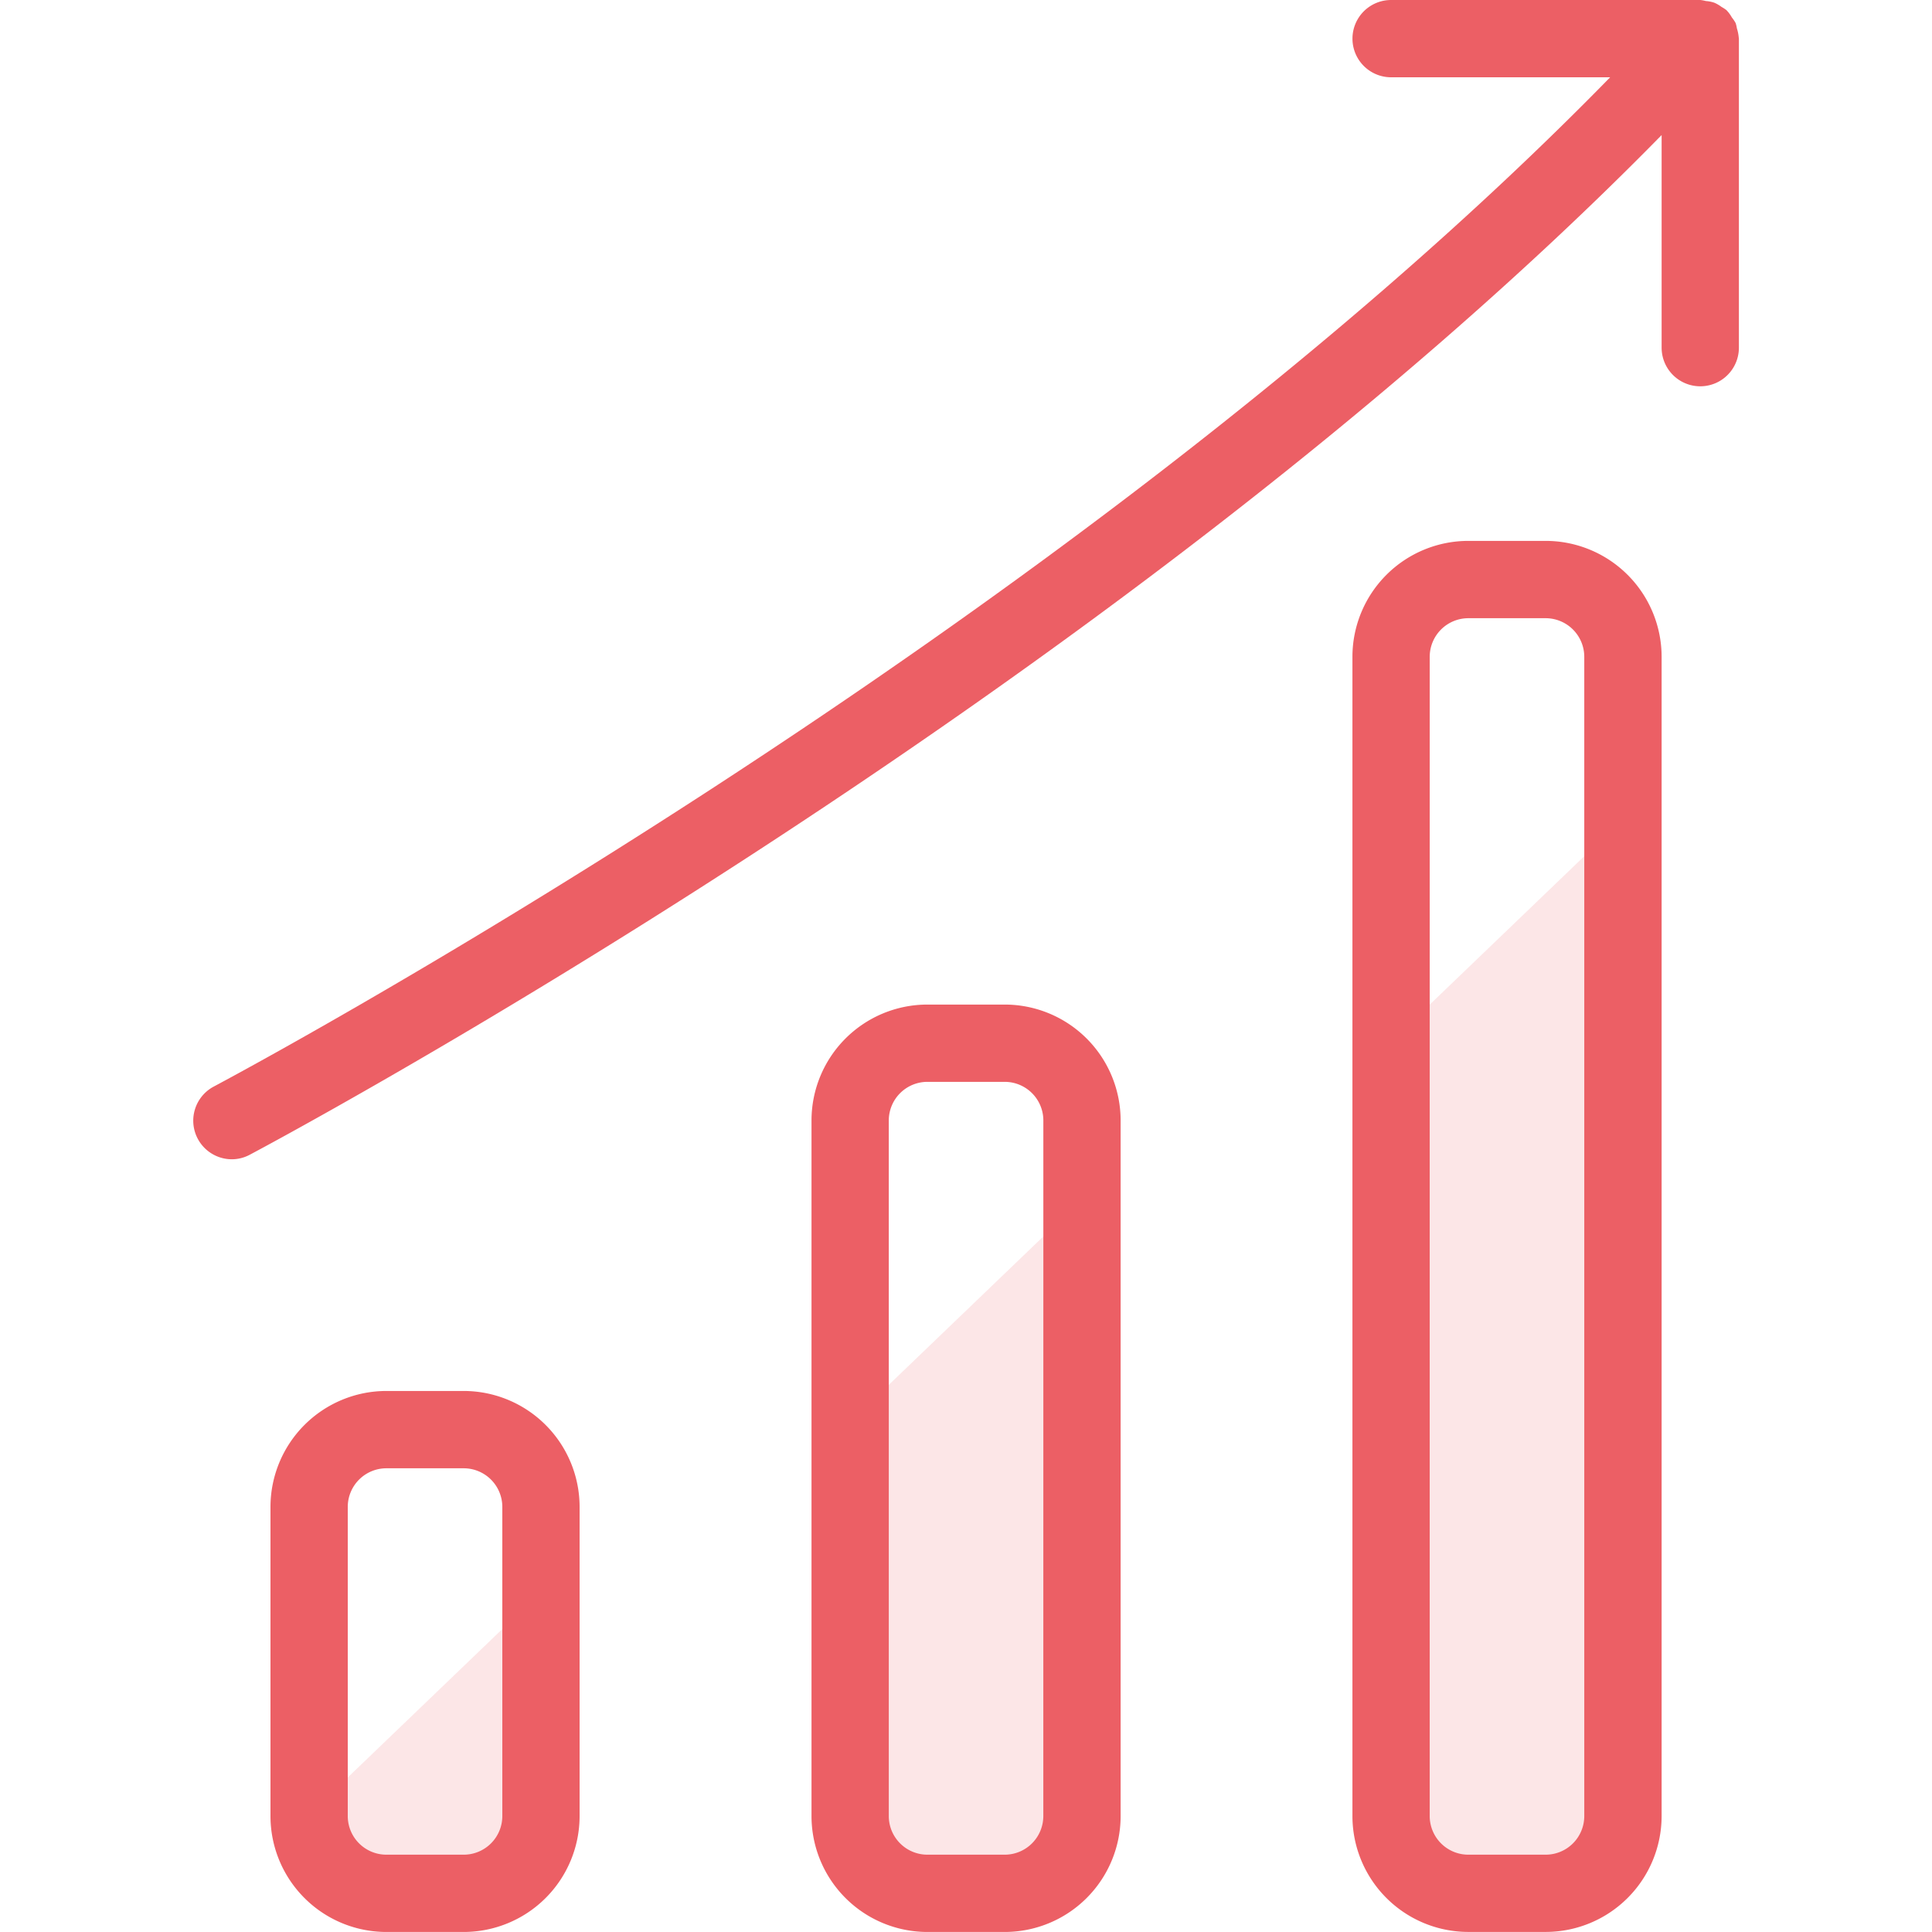
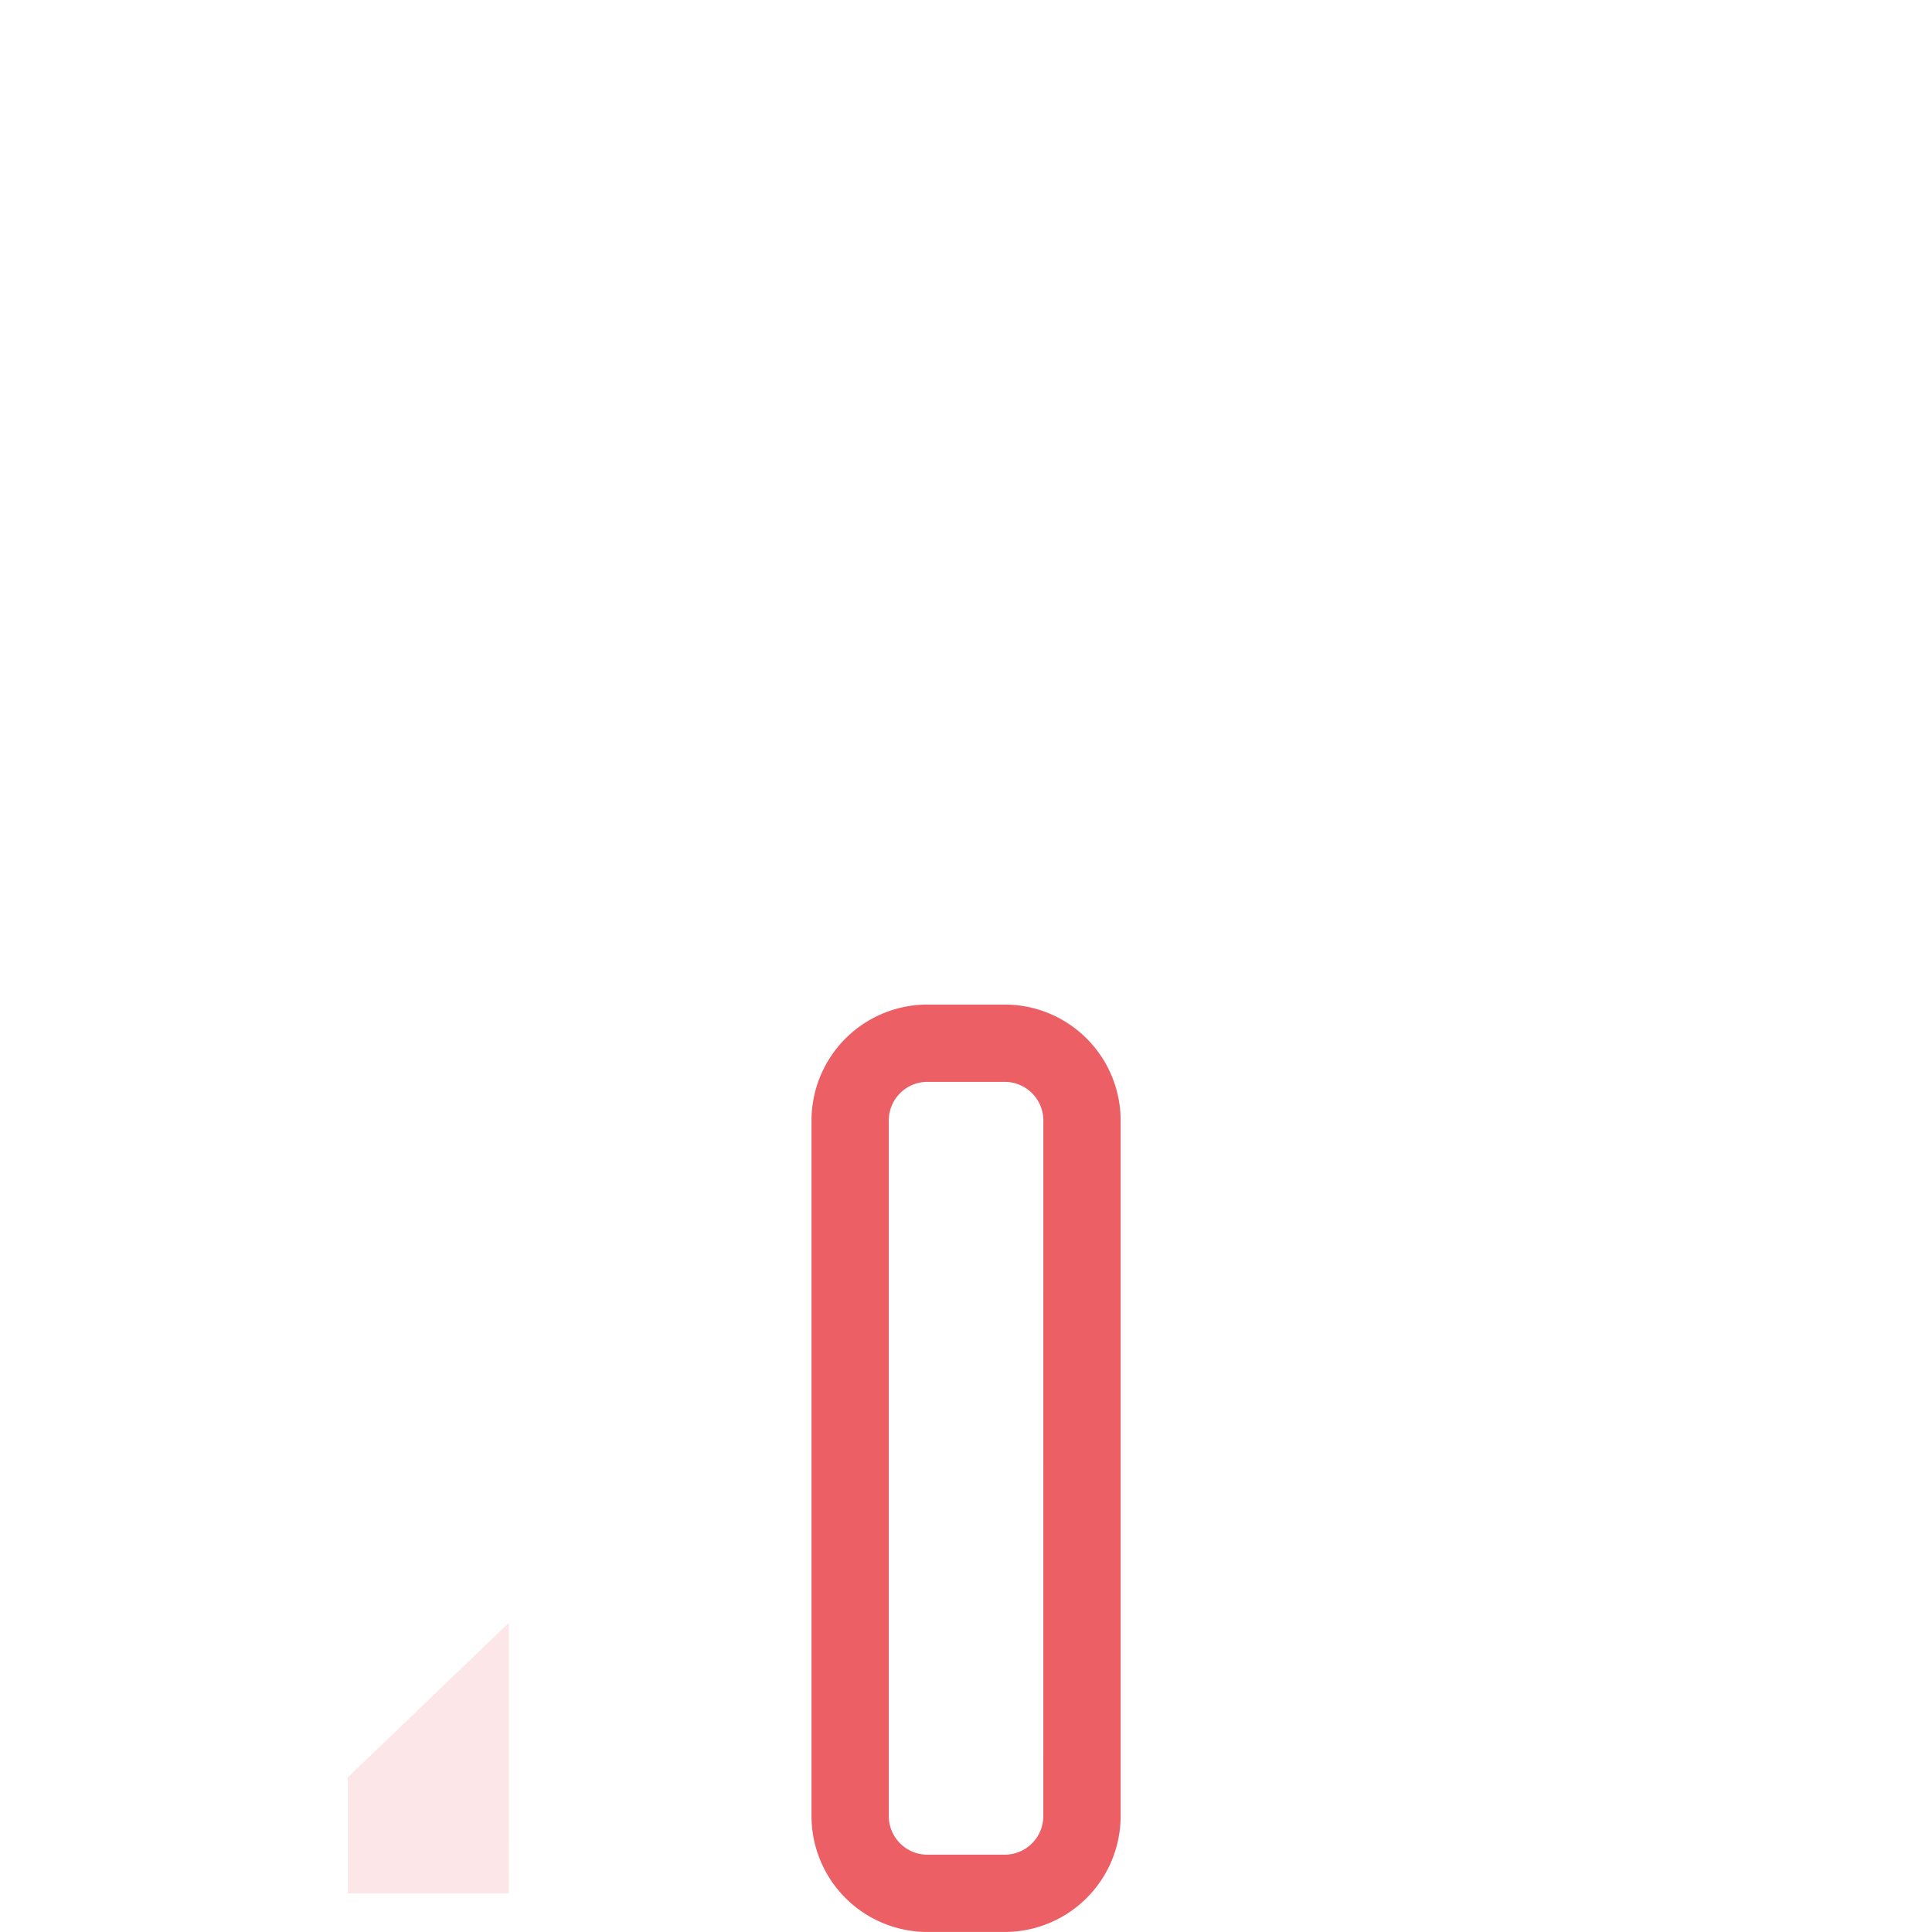
<svg xmlns="http://www.w3.org/2000/svg" width="56" height="56" viewBox="0 0 56 56">
  <g id="ic_goog_trends" transform="translate(28 28)">
    <g id="Gruppe_46354" data-name="Gruppe 46354" transform="translate(-28 -28)">
      <rect id="Rechteck_9625" data-name="Rechteck 9625" width="56" height="56" fill="#fff" opacity="0" />
      <g id="good-trends" transform="translate(5.598)">
        <g id="Gruppe_46352" data-name="Gruppe 46352" transform="translate(4.482 24.638)">
          <g id="Gruppe_46351" data-name="Gruppe 46351" transform="translate(0 11.201)">
            <path id="Pfad_24844" data-name="Pfad 24844" d="M8.987,28H4.32V24.64l4.666-4.48Z" transform="translate(-4.32 -8.959)" fill="#ec5f65" opacity="0.16" />
-             <path id="Pfad_24845" data-name="Pfad 24845" d="M15.627,34.4H10.961V19.84l4.666-4.48Z" transform="translate(4.534 -15.359)" fill="#ec5f65" opacity="0.16" />
          </g>
-           <path id="Pfad_24846" data-name="Pfad 24846" d="M22.428,40.8H17.761V15.039l4.666-4.48Z" transform="translate(13.601 -10.559)" fill="#ec5f65" opacity="0.16" />
        </g>
        <g id="Gruppe_46353" data-name="Gruppe 46353">
-           <path id="Pfad_24847" data-name="Pfad 24847" d="M8.96,17.279H6.72a3.363,3.363,0,0,0-3.36,3.362V29.6a3.361,3.361,0,0,0,3.36,3.36H8.96a3.361,3.361,0,0,0,3.36-3.36v-8.96A3.363,3.363,0,0,0,8.96,17.279ZM10.08,29.6a1.12,1.12,0,0,1-1.12,1.12H6.72A1.12,1.12,0,0,1,5.6,29.6v-8.96a1.12,1.12,0,0,1,1.12-1.12H8.96a1.12,1.12,0,0,1,1.12,1.12Z" transform="translate(-1.118 23.039)" fill="#ec5f65" />
          <path id="Pfad_24848" data-name="Pfad 24848" d="M15.681,12.479h-2.24a3.361,3.361,0,0,0-3.36,3.36V36a3.361,3.361,0,0,0,3.36,3.36h2.24A3.361,3.361,0,0,0,19.041,36V15.839A3.361,3.361,0,0,0,15.681,12.479ZM16.8,36a1.12,1.12,0,0,1-1.12,1.12h-2.24A1.12,1.12,0,0,1,12.321,36V15.839a1.12,1.12,0,0,1,1.12-1.12h2.24a1.12,1.12,0,0,1,1.12,1.12Z" transform="translate(7.843 16.639)" fill="#ec5f65" />
-           <path id="Pfad_24849" data-name="Pfad 24849" d="M22.4,6.719h-2.24a3.361,3.361,0,0,0-3.36,3.36v33.6a3.361,3.361,0,0,0,3.36,3.36H22.4a3.363,3.363,0,0,0,3.362-3.36v-33.6A3.363,3.363,0,0,0,22.4,6.719Zm1.12,36.962A1.12,1.12,0,0,1,22.4,44.8h-2.24a1.12,1.12,0,0,1-1.12-1.12v-33.6a1.12,1.12,0,0,1,1.12-1.12H22.4a1.12,1.12,0,0,1,1.12,1.12Z" transform="translate(16.803 8.959)" fill="#ec5f65" />
-           <path id="Pfad_24850" data-name="Pfad 24850" d="M47.2,1.094a1.209,1.209,0,0,0-.054-.271A1.061,1.061,0,0,0,47.11.67,1.053,1.053,0,0,0,47,.506a.978.978,0,0,0-.14-.194L46.844.294A1.187,1.187,0,0,0,46.7.2a1.029,1.029,0,0,0-.208-.121A.957.957,0,0,0,46.247.03,1.157,1.157,0,0,0,46.086,0H37.123a1.12,1.12,0,0,0,0,2.24h6.349C27.694,18.391,3.253,31.358,3,31.493a1.119,1.119,0,0,0,.52,2.109,1.1,1.1,0,0,0,.52-.131c.257-.135,24.88-13.193,40.924-29.556v6.162a1.12,1.12,0,1,0,2.24,0V1.118Z" transform="translate(-2.399)" fill="#ec5f65" />
        </g>
      </g>
    </g>
  </g>
</svg>